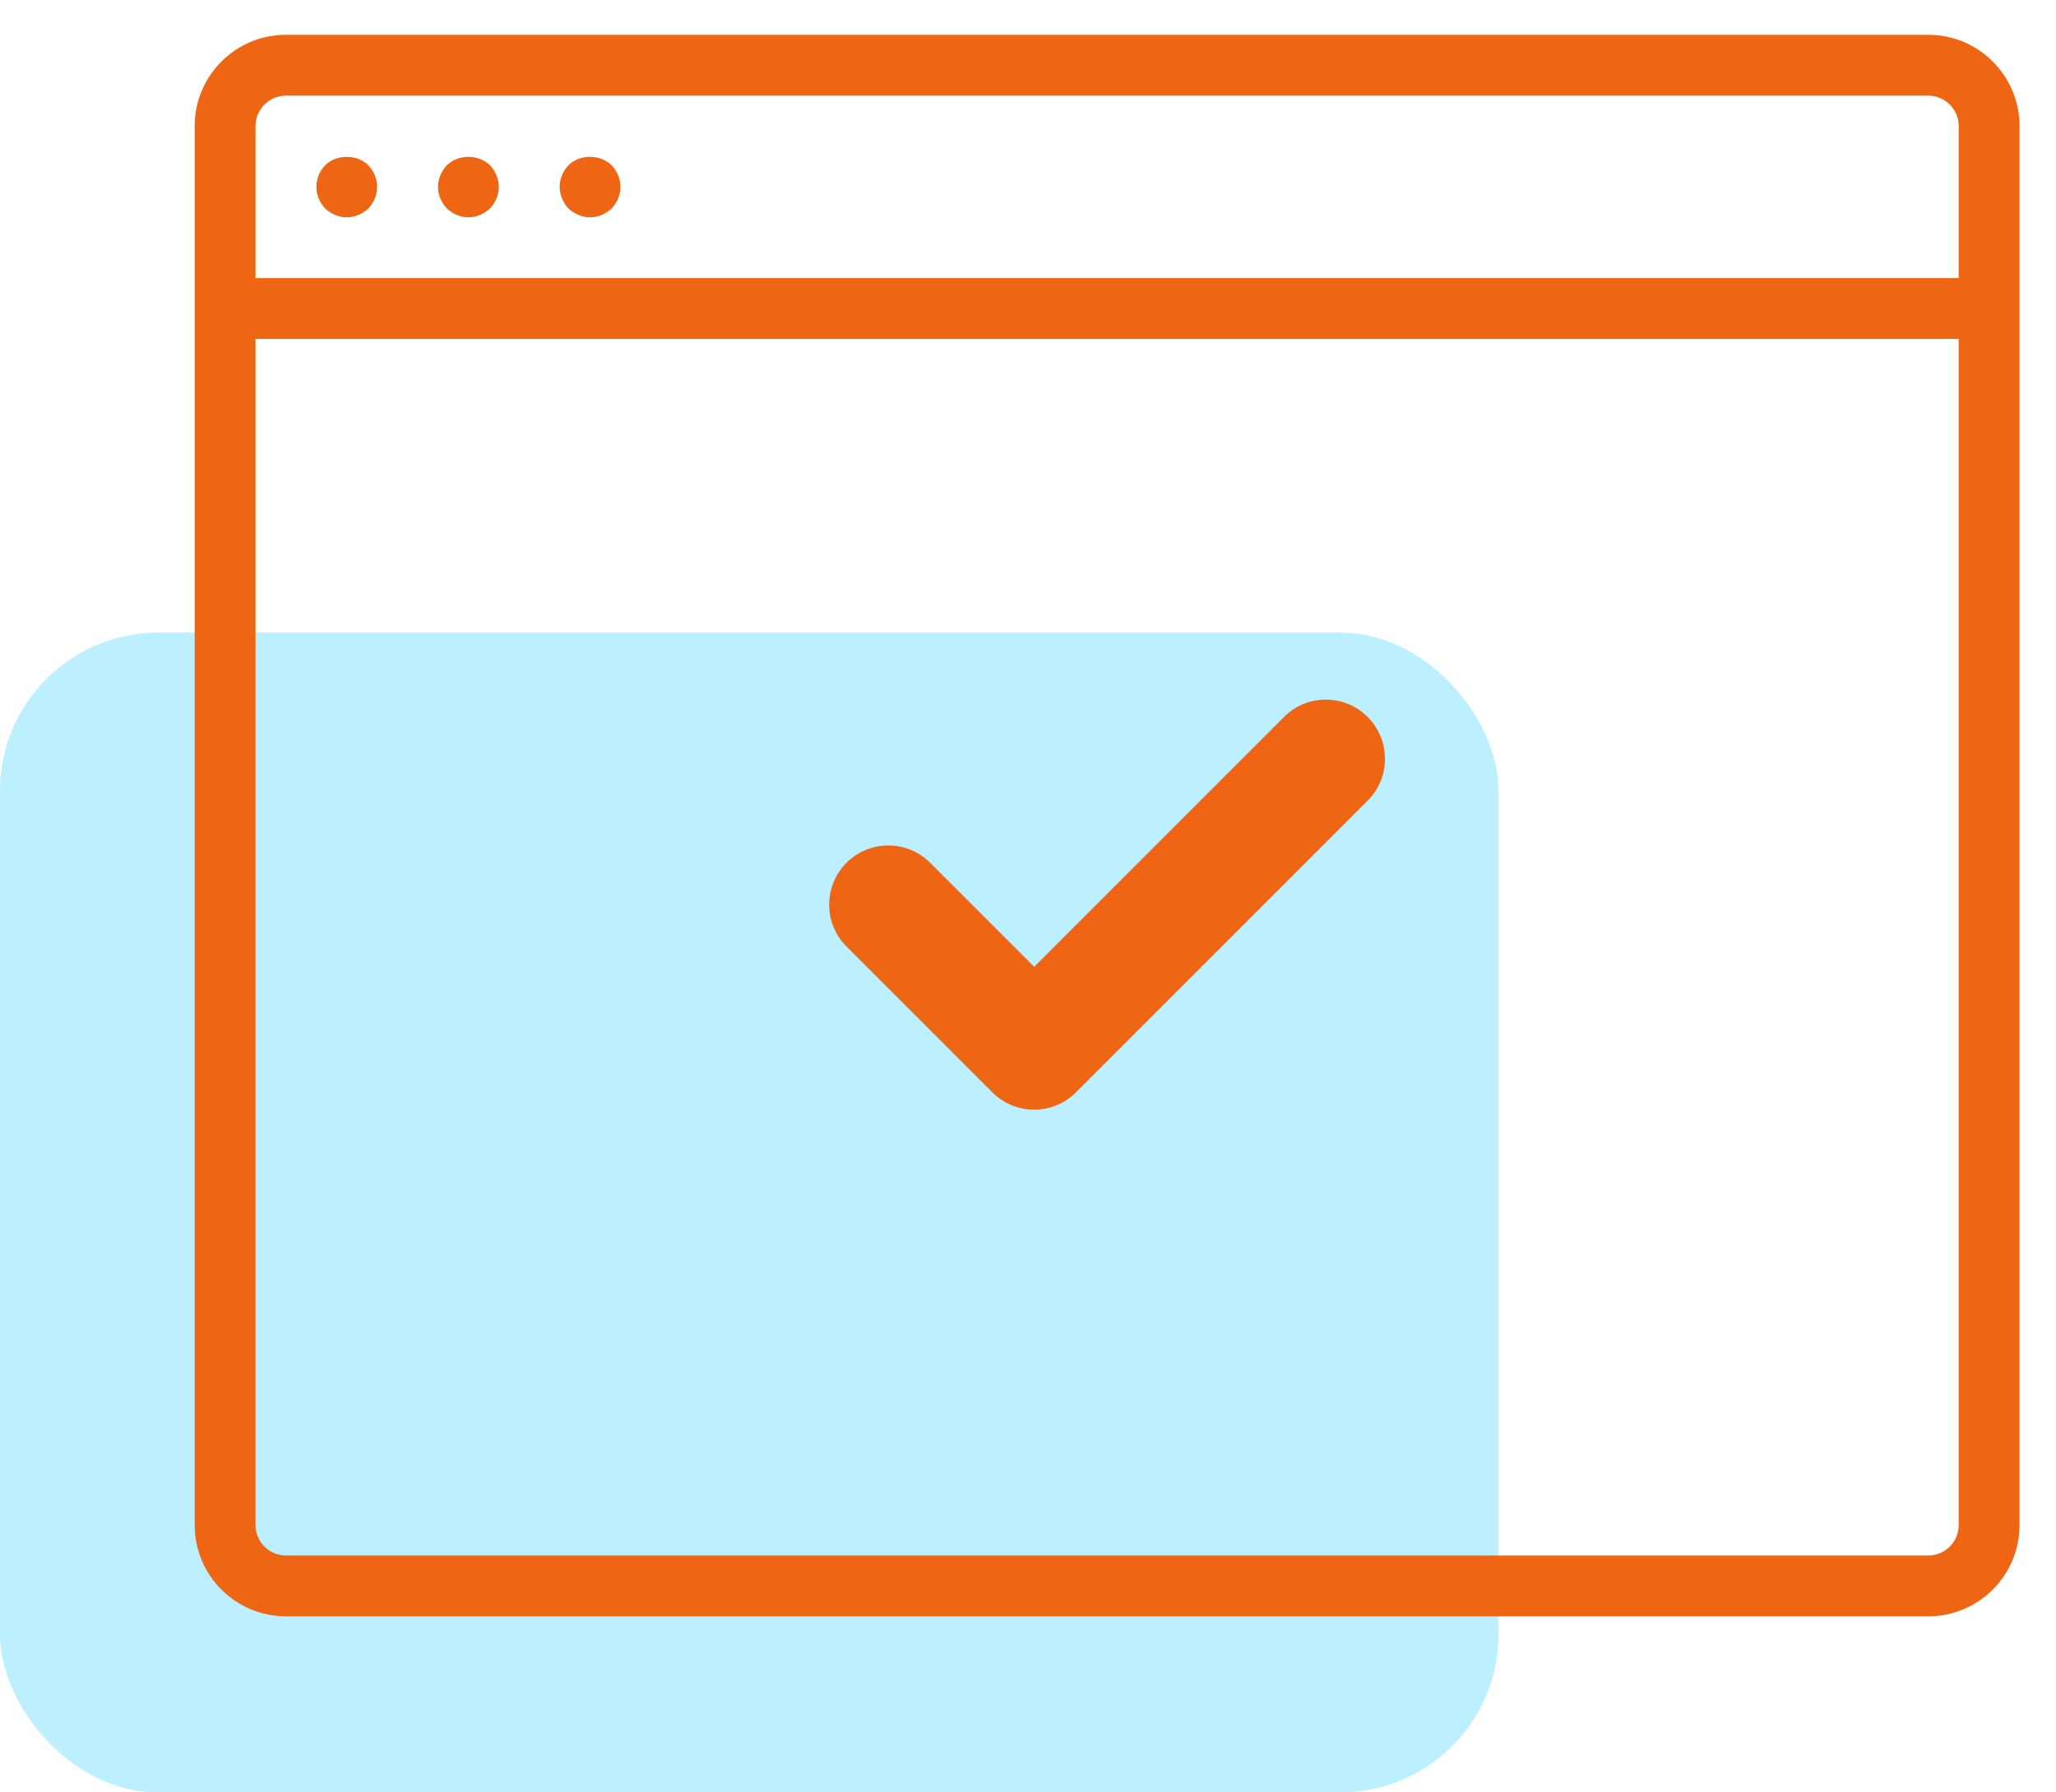
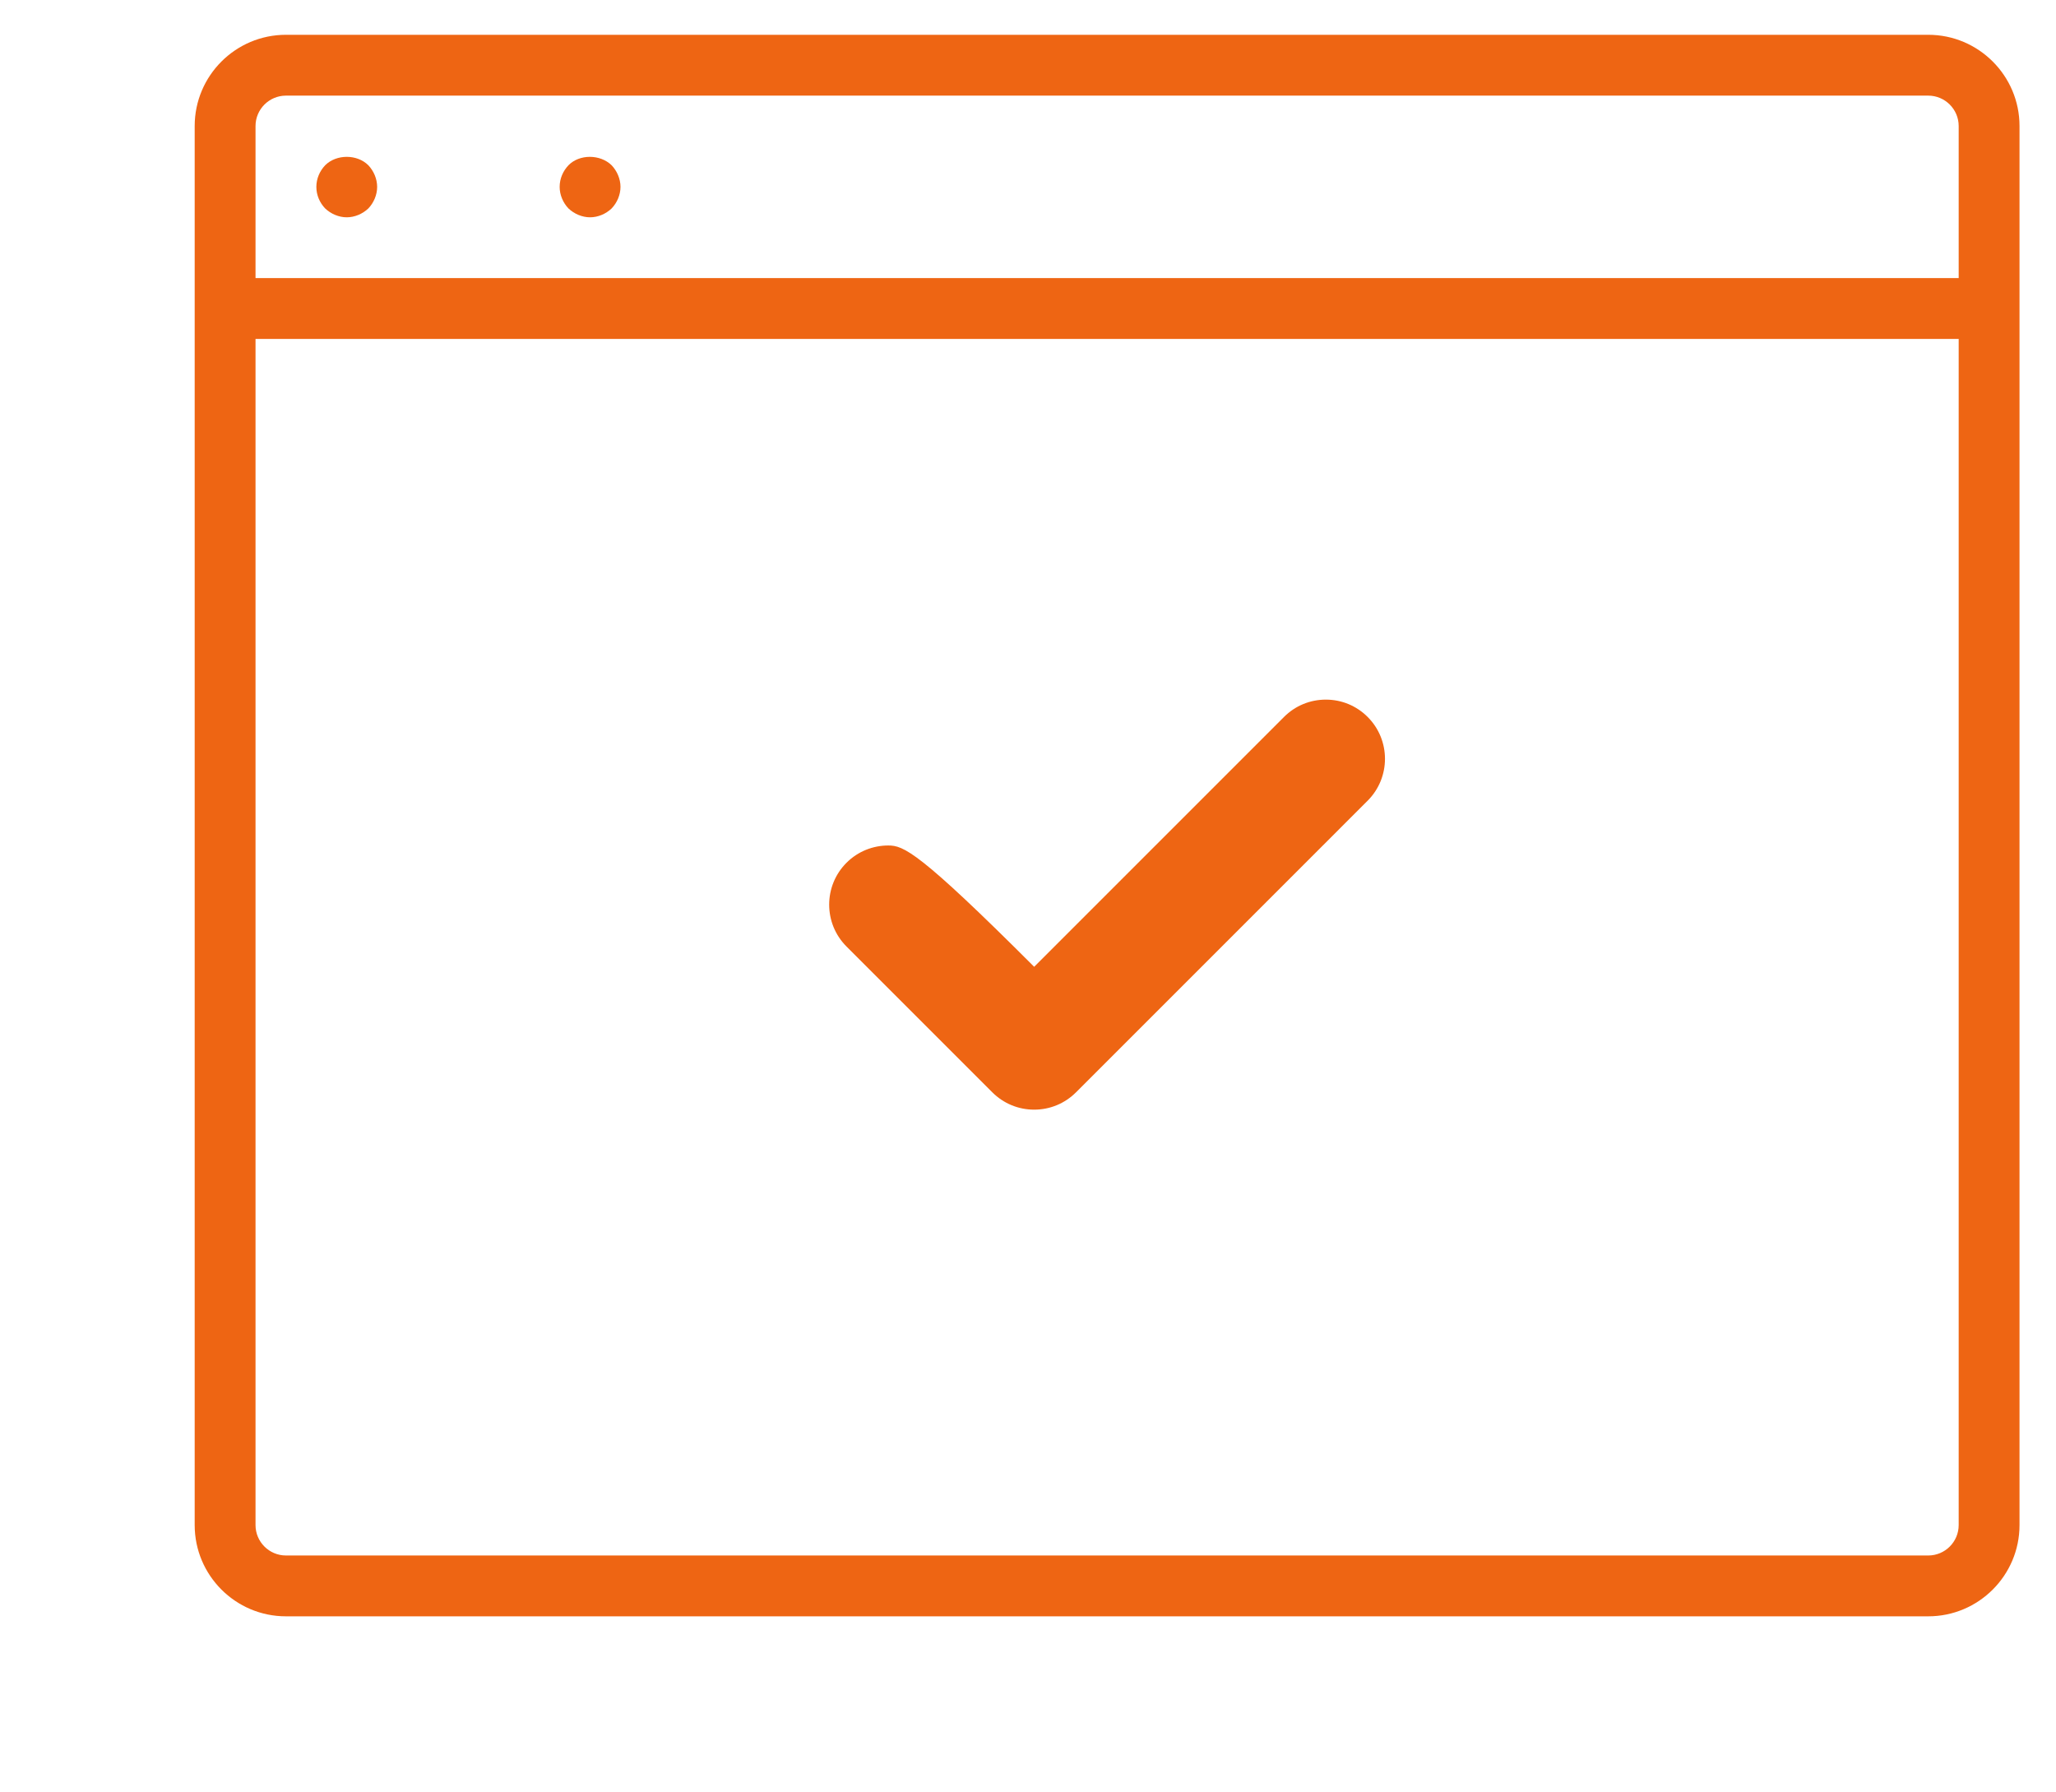
<svg xmlns="http://www.w3.org/2000/svg" width="39px" height="34px" viewBox="0 0 39 34" version="1.1">
  <title>Group 29</title>
  <g id="Page-1" stroke="none" stroke-width="1" fill="none" fill-rule="evenodd">
    <g id="Contextual-advertising-design" transform="translate(-912, -5160)">
      <g id="Group-29" transform="translate(912, 5160.66)">
-         <rect id="Rectangle" fill="#BCEFFF" x="0" y="11.34" width="28.425" height="22" rx="3" />
        <g id="Group-9" transform="translate(3.693, 0)" fill="#EE6513">
          <path d="M33.461,4.615 L1.154,4.615 L1.154,1.731 C1.154,1.413 1.413,1.154 1.731,1.154 L32.884,1.154 C33.202,1.154 33.461,1.413 33.461,1.731 L33.461,4.615 Z M33.461,28.269 C33.461,28.587 33.202,28.846 32.884,28.846 L1.731,28.846 C1.413,28.846 1.154,28.587 1.154,28.269 L1.154,5.769 L33.461,5.769 L33.461,28.269 L33.461,28.269 Z M32.884,0 L1.731,0 C0.776,0 0,0.776 0,1.731 L0,28.269 C0,29.224 0.776,30 1.731,30 L32.884,30 C33.838,30 34.615,29.224 34.615,28.269 L34.615,1.731 C34.615,0.776 33.838,0 32.884,0 L32.884,0 Z" id="Fill-1" />
          <path d="M2.475,2.475 C2.371,2.585 2.308,2.729 2.308,2.885 C2.308,3.041 2.371,3.185 2.475,3.294 C2.585,3.398 2.734,3.462 2.885,3.462 C3.034,3.462 3.185,3.398 3.294,3.294 C3.398,3.185 3.461,3.035 3.461,2.885 C3.461,2.735 3.398,2.585 3.294,2.475 C3.081,2.262 2.688,2.262 2.475,2.475" id="Fill-3" />
-           <path d="M4.783,2.475 C4.679,2.585 4.615,2.735 4.615,2.885 C4.615,3.035 4.679,3.185 4.783,3.294 C4.892,3.398 5.042,3.462 5.192,3.462 C5.342,3.462 5.492,3.398 5.602,3.294 C5.705,3.185 5.769,3.035 5.769,2.885 C5.769,2.735 5.705,2.585 5.602,2.475 C5.382,2.262 5.002,2.262 4.783,2.475" id="Fill-5" />
          <path d="M7.09,2.475 C6.986,2.585 6.923,2.729 6.923,2.885 C6.923,3.035 6.986,3.185 7.09,3.294 C7.2,3.398 7.35,3.462 7.5,3.462 C7.65,3.462 7.8,3.398 7.909,3.294 C8.013,3.185 8.077,3.035 8.077,2.885 C8.077,2.735 8.013,2.585 7.909,2.475 C7.69,2.262 7.298,2.262 7.09,2.475" id="Fill-7" />
        </g>
-         <path d="M16.057,15.706 C15.619,16.144 15.619,16.856 16.057,17.294 L18.823,20.06 C19.035,20.272 19.317,20.389 19.617,20.389 C19.917,20.389 20.199,20.272 20.411,20.06 L25.943,14.528 C26.381,14.09 26.381,13.378 25.943,12.94 C25.731,12.728 25.45,12.611 25.15,12.611 C24.849,12.611 24.568,12.728 24.356,12.94 L19.617,17.679 L17.644,15.706 C17.425,15.487 17.138,15.378 16.85,15.378 C16.563,15.378 16.276,15.487 16.057,15.706" id="Fill-1" fill="#EE6513" />
+         <path d="M16.057,15.706 C15.619,16.144 15.619,16.856 16.057,17.294 L18.823,20.06 C19.035,20.272 19.317,20.389 19.617,20.389 C19.917,20.389 20.199,20.272 20.411,20.06 L25.943,14.528 C26.381,14.09 26.381,13.378 25.943,12.94 C25.731,12.728 25.45,12.611 25.15,12.611 C24.849,12.611 24.568,12.728 24.356,12.94 L19.617,17.679 C17.425,15.487 17.138,15.378 16.85,15.378 C16.563,15.378 16.276,15.487 16.057,15.706" id="Fill-1" fill="#EE6513" />
      </g>
    </g>
  </g>
</svg>